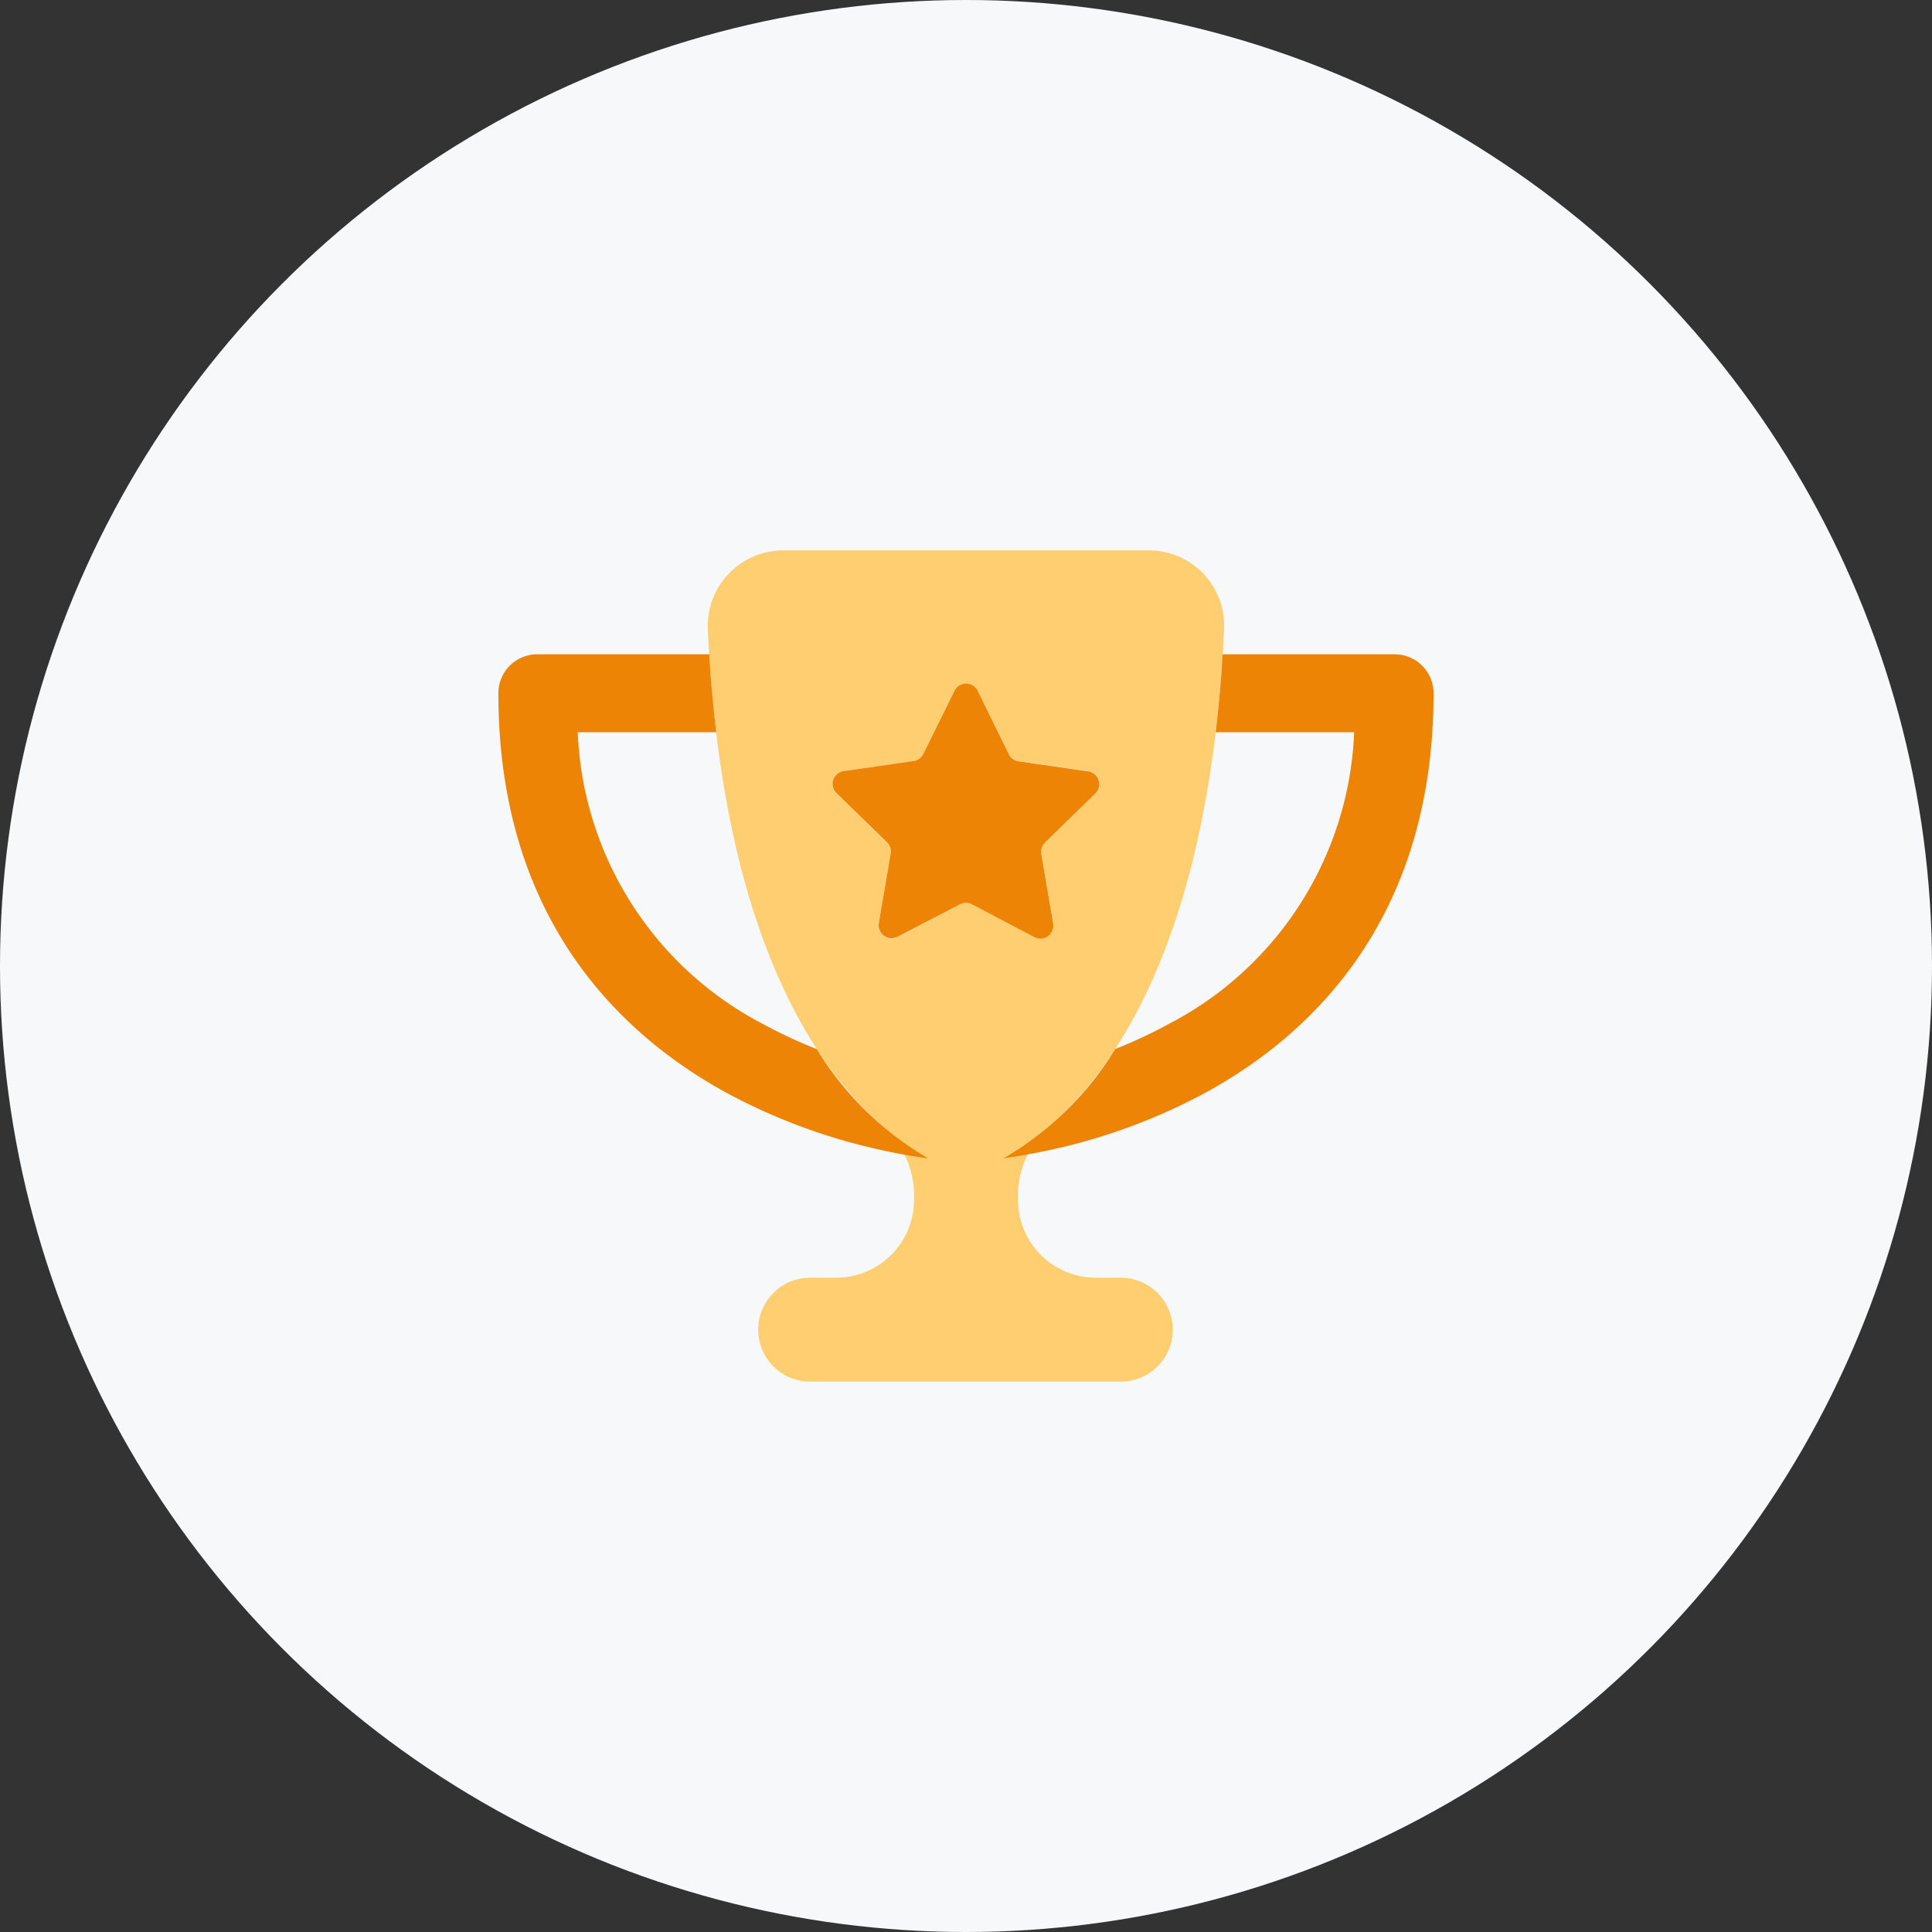
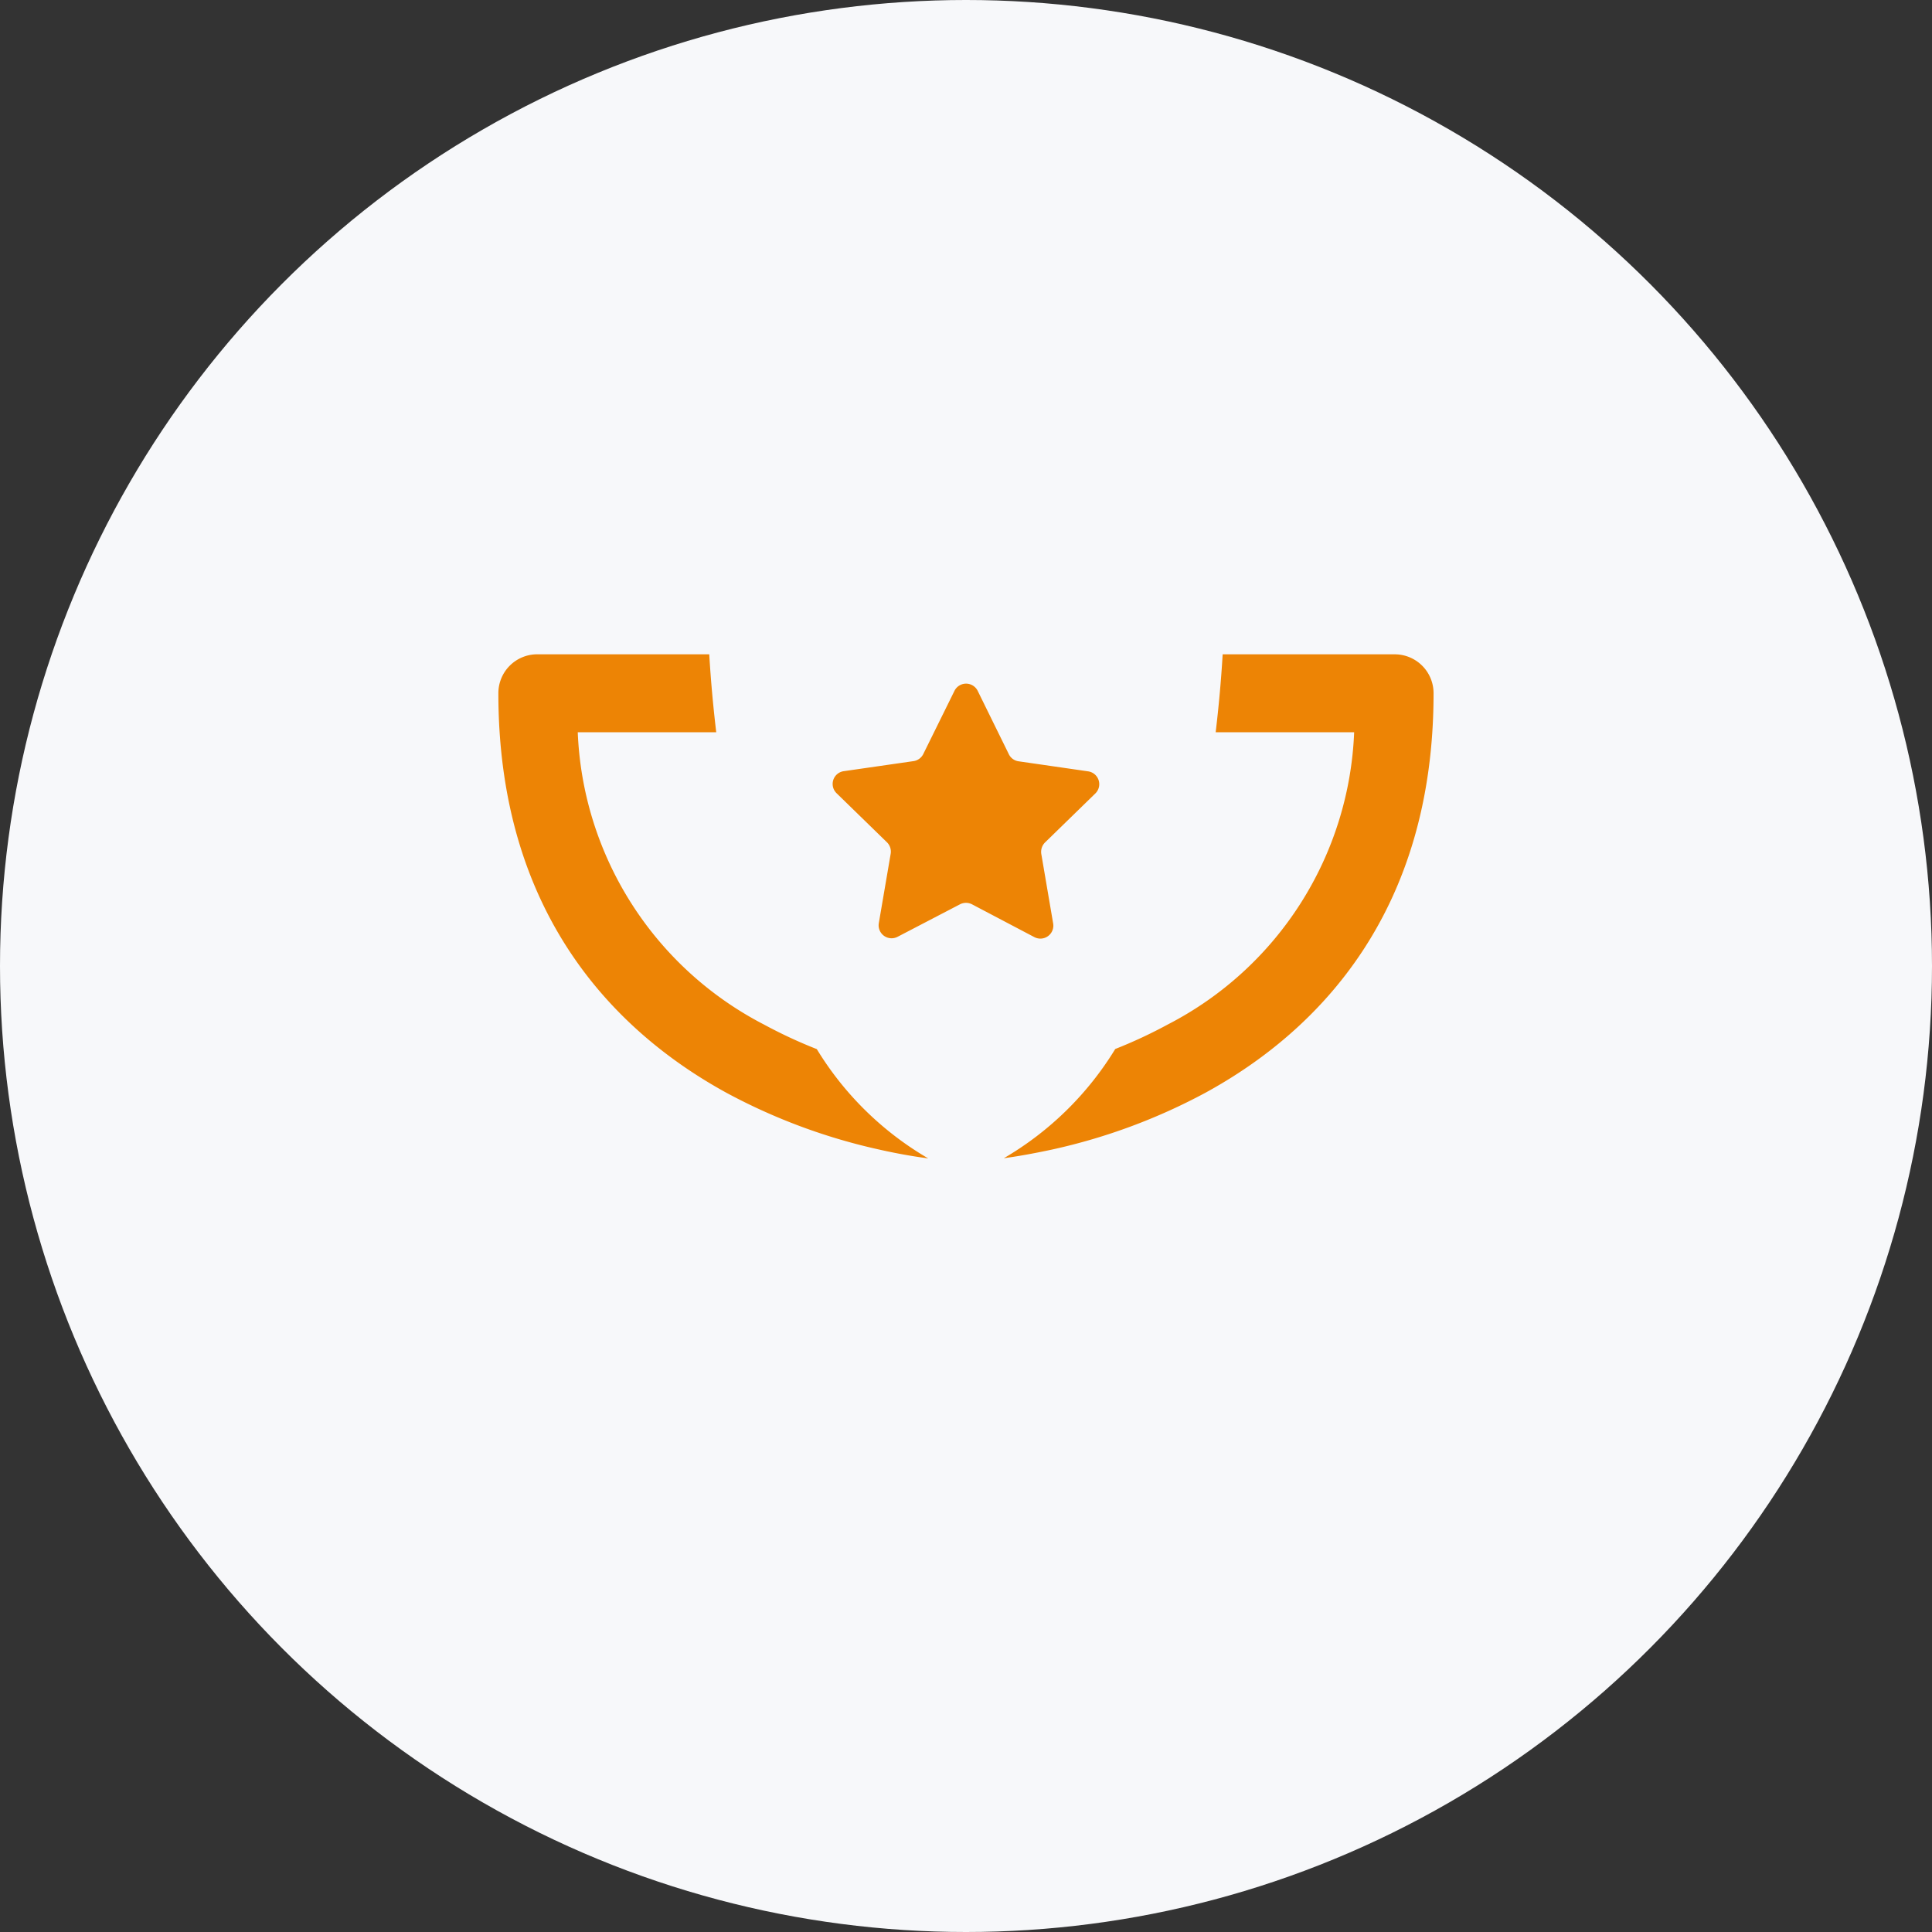
<svg xmlns="http://www.w3.org/2000/svg" width="86" height="86" viewBox="0 0 86 86">
  <rect x="0" y="0" width="86" height="86" fill="#333333" stroke="none" />
  <g id="icon-stat-experience" transform="translate(-907 -825)">
    <circle id="Ellipse_9543" data-name="Ellipse 9543" cx="43" cy="43" r="43" transform="translate(907 825)" fill="#f7f8fa" />
    <g id="icon" transform="translate(-182 -448.125)">
-       <path id="Path_33330" data-name="Path 33330" d="M-3.816-6.836A4.138,4.138,0,0,1-2.312-3.8v.332A3.47,3.47,0,0,1-5.781,0H-6.937A2.31,2.31,0,0,0-9.25,2.313,2.31,2.31,0,0,0-6.937,4.625H6.938A2.313,2.313,0,0,0,6.938,0H5.781A3.47,3.47,0,0,1,2.313-3.469v-.325a4.138,4.138,0,0,1,1.5-3.035C6.923-9.59,10.89-15.682,11.49-28.906a3.351,3.351,0,0,0-3.4-3.469H-8.094a3.364,3.364,0,0,0-3.4,3.469C-10.9-15.682-6.923-9.6-3.816-6.836ZM.52-26.124l1.388,2.811a.579.579,0,0,0,.434.318l3.1.448a.574.574,0,0,1,.318.983l-2.24,2.182a.584.584,0,0,0-.166.513l.528,3.086a.577.577,0,0,1-.838.607L.267-16.621a.582.582,0,0,0-.535,0l-2.775,1.46a.577.577,0,0,1-.838-.607l.528-3.086a.591.591,0,0,0-.166-.513L-5.76-21.55a.577.577,0,0,1,.318-.983l3.1-.448a.567.567,0,0,0,.434-.318L-.52-26.11a.577.577,0,0,1,1.033,0Z" transform="translate(1132 1330)" fill="#fece71" />
      <path id="Path_33329" data-name="Path 33329" d="M11.425-27.75c-.072,1.221-.181,2.378-.311,3.469h6.164A15.313,15.313,0,0,1,9-11.281a21.32,21.32,0,0,1-2.356,1.1A14.187,14.187,0,0,1,1.684-5.319c.542-.072,1.286-.2,2.168-.39a26.245,26.245,0,0,0,6.815-2.529c5.059-2.768,10.146-8.058,10.146-17.777a1.73,1.73,0,0,0-1.734-1.734ZM-1.684-5.312a14.128,14.128,0,0,1-4.957-4.863A21.32,21.32,0,0,1-9-11.273a15.336,15.336,0,0,1-8.282-13.008h6.164c-.13-1.091-.238-2.247-.311-3.469h-7.653a1.73,1.73,0,0,0-1.734,1.734c0,9.72,5.088,15.01,10.153,17.785A26.245,26.245,0,0,0-3.845-5.7c.882.2,1.626.318,2.168.39ZM.52-26.124a.577.577,0,0,0-1.033,0L-1.9-23.313a.579.579,0,0,1-.434.318l-3.107.448a.574.574,0,0,0-.318.983l2.24,2.182a.584.584,0,0,1,.166.513l-.528,3.086a.577.577,0,0,0,.838.607l2.775-1.445a.582.582,0,0,1,.535,0l2.775,1.46a.577.577,0,0,0,.838-.607l-.528-3.093a.591.591,0,0,1,.166-.513l2.24-2.182a.577.577,0,0,0-.318-.983l-3.1-.448a.567.567,0,0,1-.434-.318Z" transform="translate(1132 1330)" fill="#ed8405" />
    </g>
  </g>
</svg>